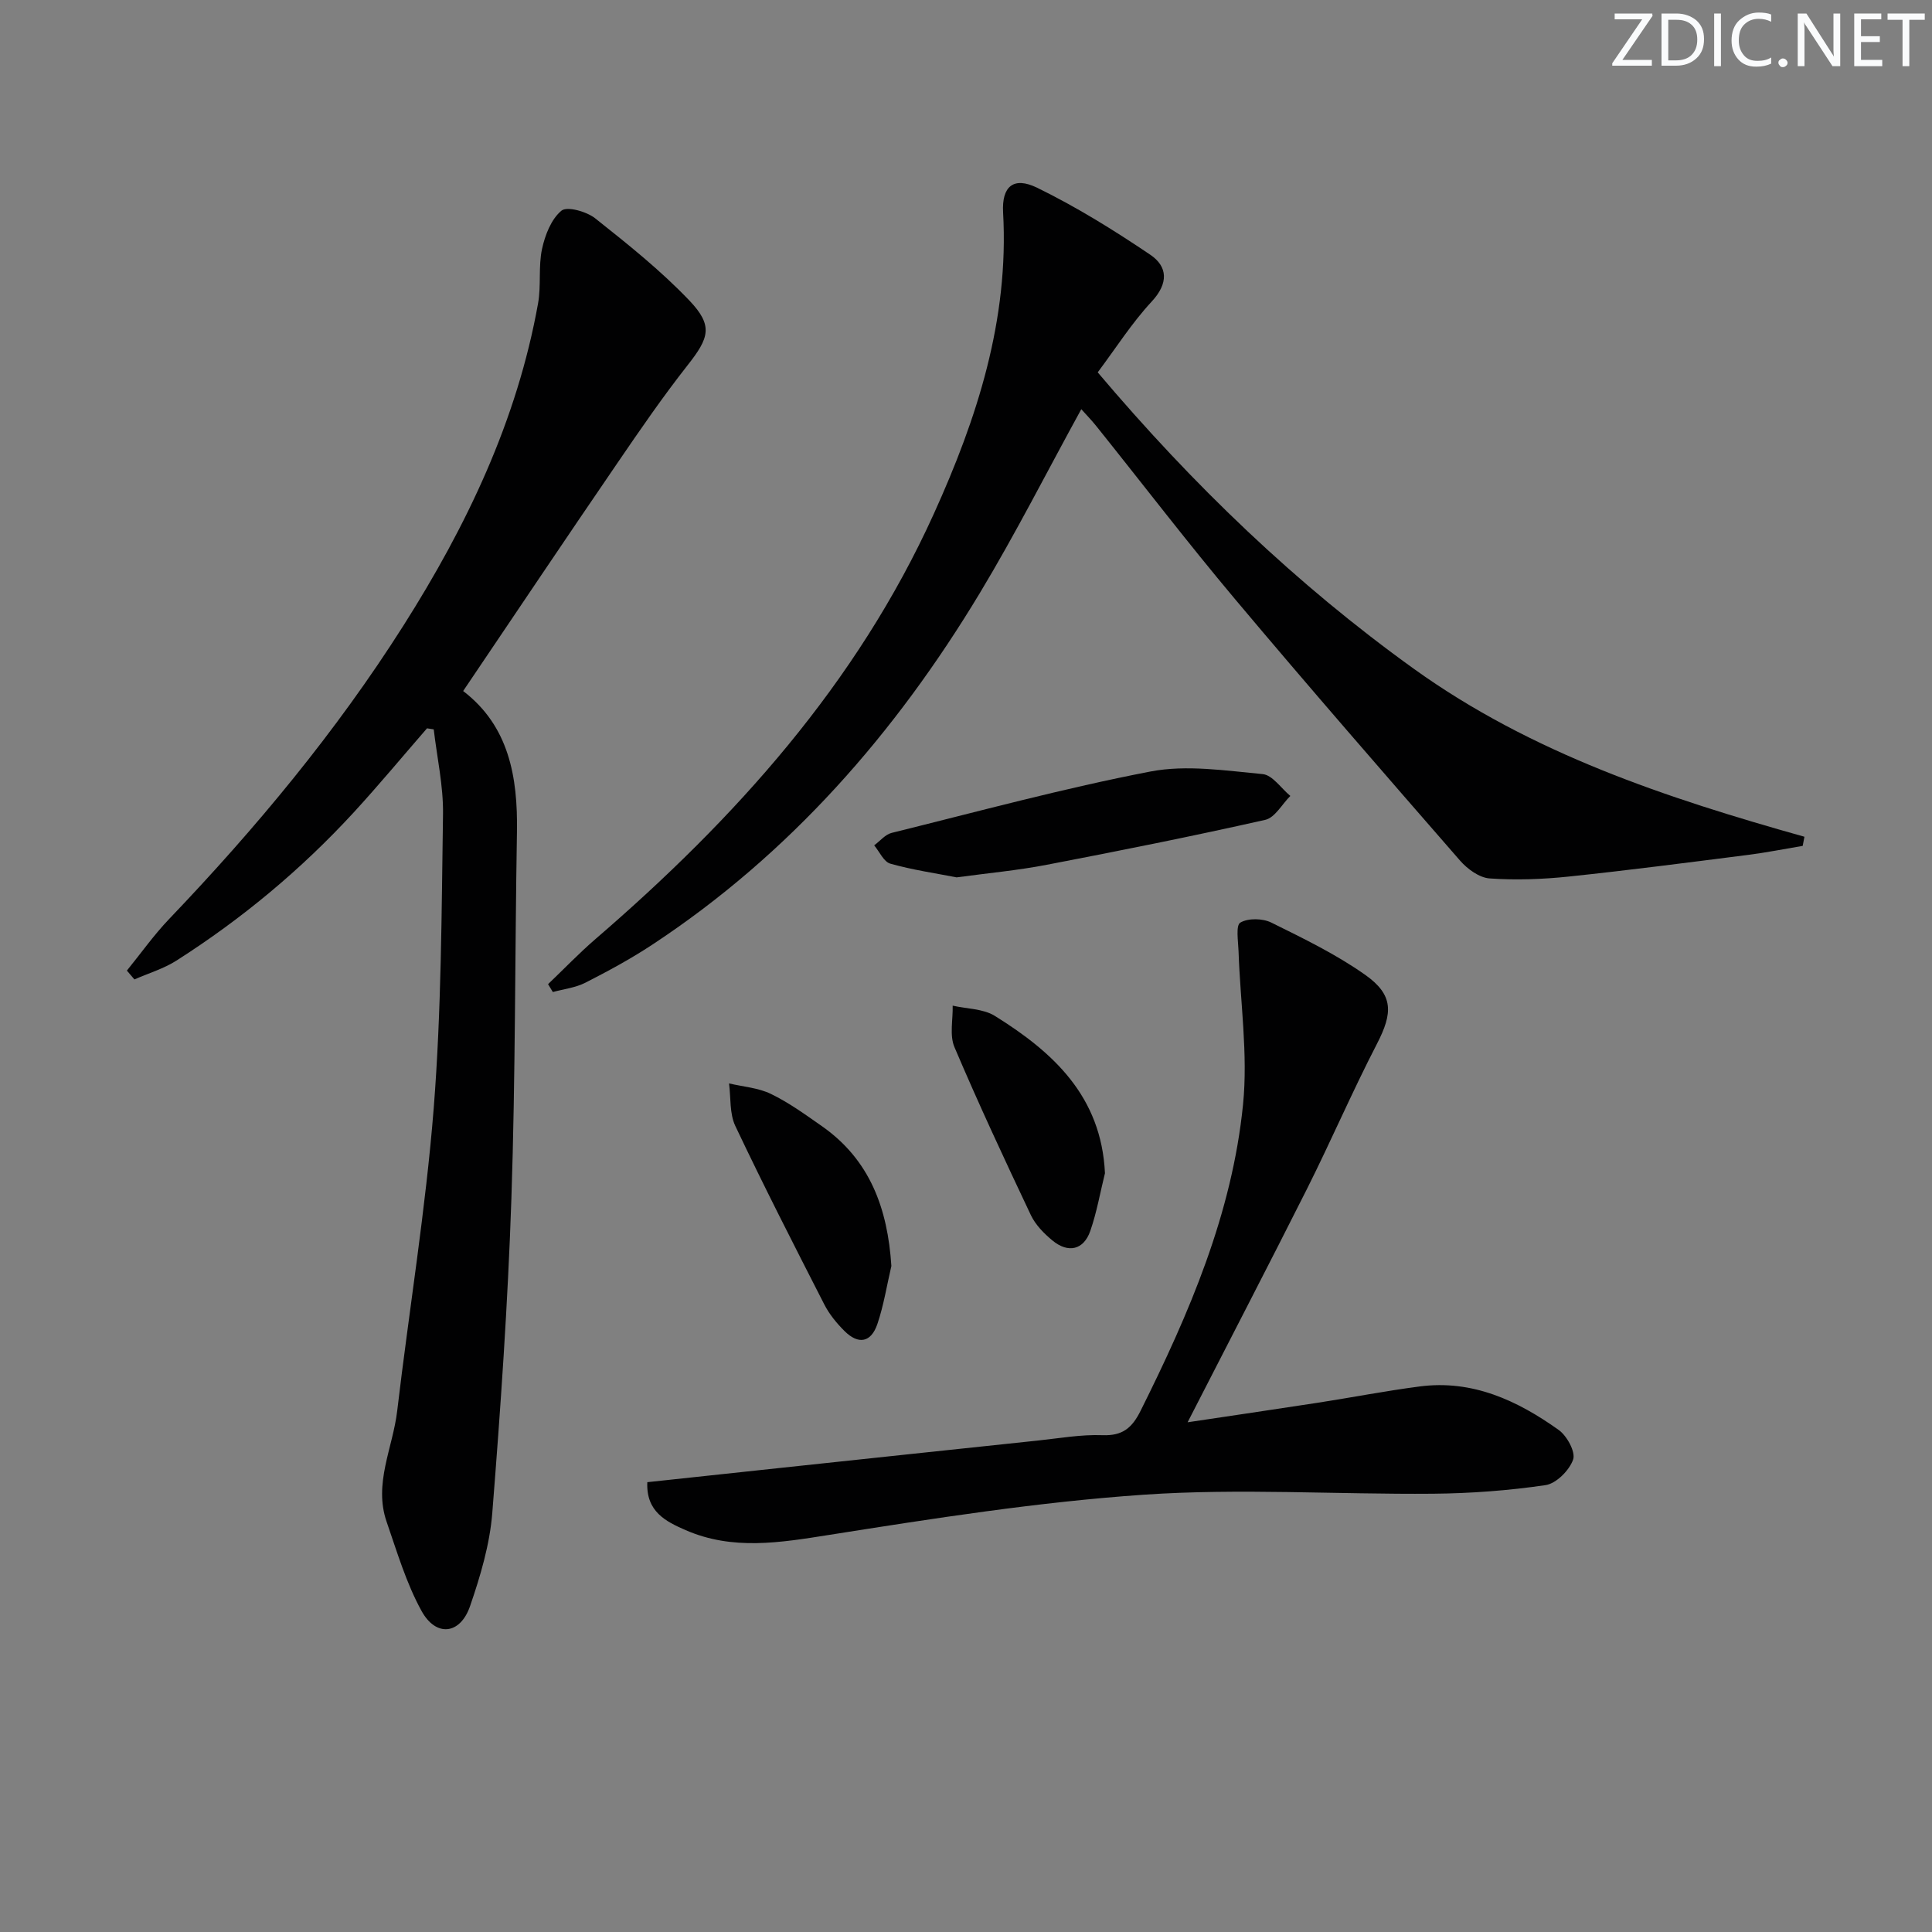
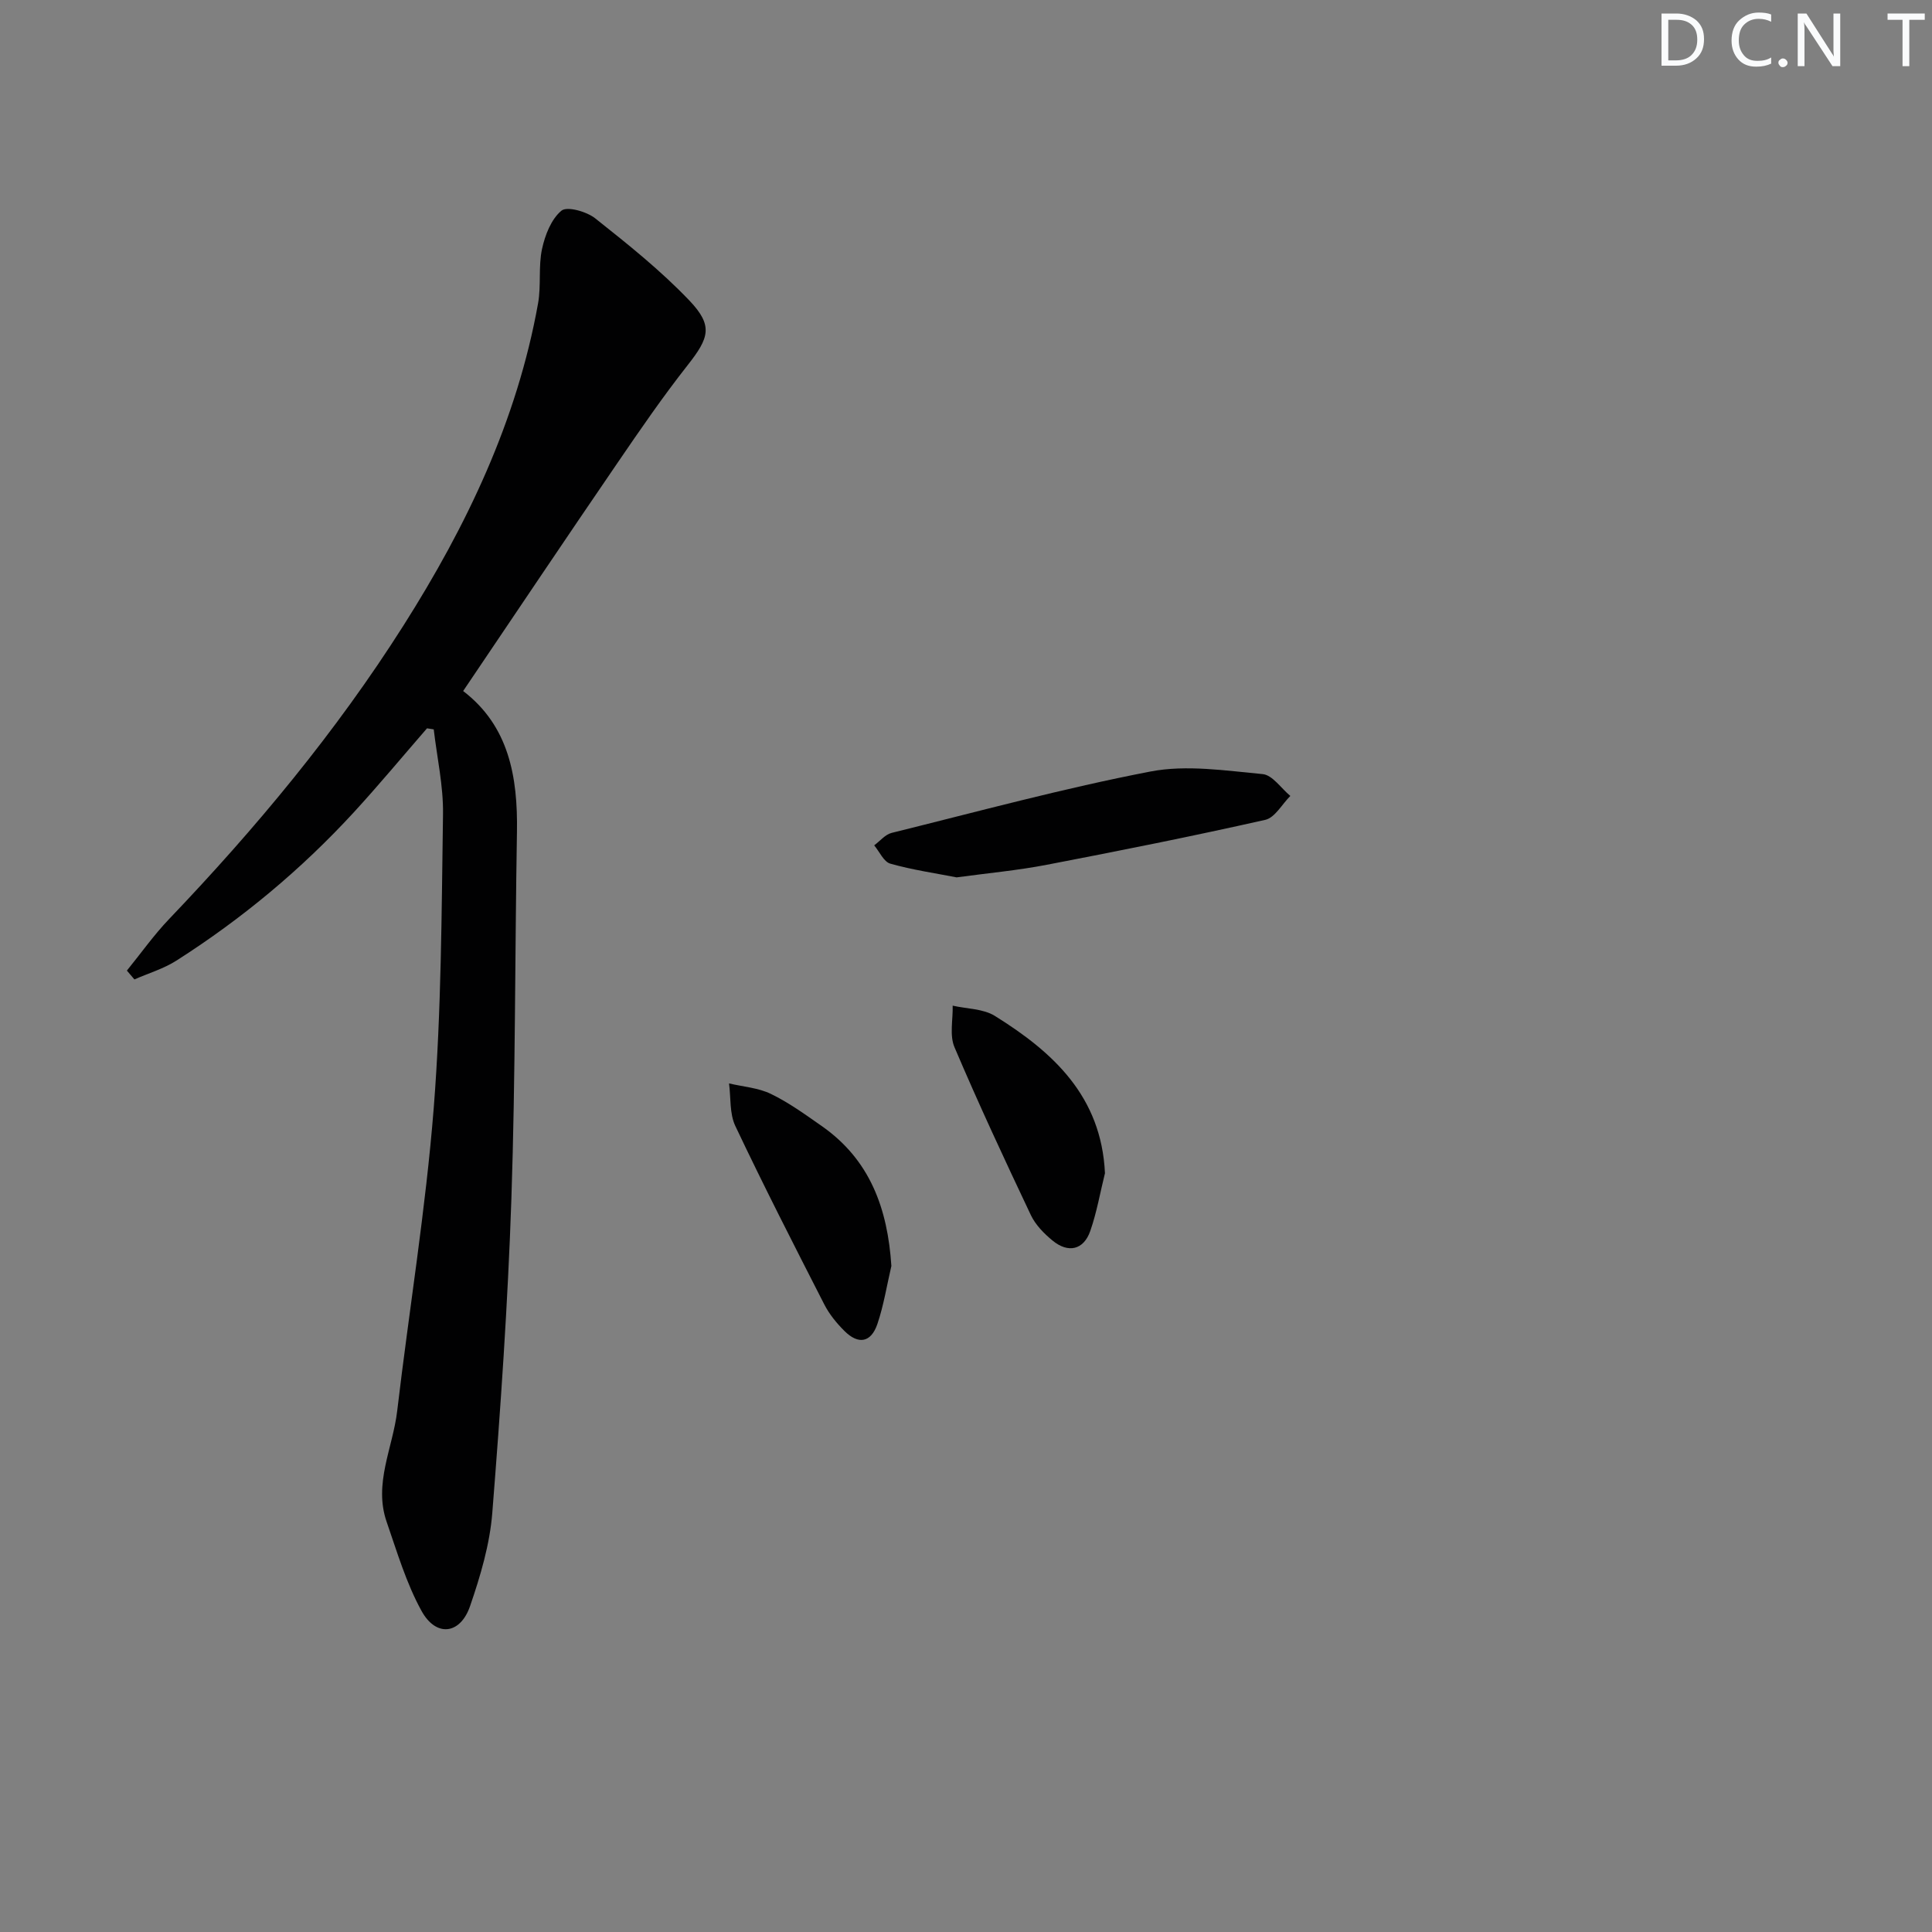
<svg xmlns="http://www.w3.org/2000/svg" enable-background="new 0 0 400 400" viewBox="0 0 400 400">
  <rect x="0" y="0" width="400" height="400" fill="#808080" stroke="none" />
  <g fill="#fafbfc">
-     <path d="m342.2 3.2-6.3 9.2h6.1v1.2h-8.2v-.5l6.2-9.1h-5.7v-1.2h7.8v.4z" />
    <path d="m344 13.7v-10.9h3.1c1.6 0 3 .5 4.1 1.4 1.1 1 1.6 2.2 1.6 3.9s-.5 3-1.6 4-2.5 1.5-4.2 1.5h-3zm1.4-9.6v8.4h1.6c1.4 0 2.5-.4 3.2-1.1.8-.8 1.2-1.8 1.2-3.2s-.4-2.4-1.2-3.1-1.8-1-3.1-1z" />
-     <path d="m356.3 2.8v10.9h-1.4v-10.9z" />
    <path d="m366.6 13.2c-.8.4-1.8.6-3 .6-1.6 0-2.8-.5-3.7-1.5s-1.4-2.3-1.4-3.9c0-1.7.5-3.2 1.6-4.2s2.4-1.6 4-1.6c1 0 1.9.1 2.6.4v1.5c-.8-.4-1.6-.6-2.6-.6-1.2 0-2.2.4-3 1.2s-1.1 1.9-1.1 3.3c0 1.3.4 2.3 1.1 3.1s1.6 1.1 2.8 1.1c1.1 0 2-.2 2.8-.7v1.3z" />
    <path d="m368.2 13c0-.3.1-.5.3-.6.2-.2.4-.3.6-.3.3 0 .5.1.7.3s.3.4.3.6-.1.5-.3.6c-.2.2-.4.3-.7.3s-.5-.1-.6-.3c-.2-.2-.3-.4-.3-.6z" />
    <path d="m381.1 13.7h-1.7l-5.5-8.4c-.2-.2-.3-.5-.4-.7 0 .2.1.8.1 1.5v7.6h-1.4v-10.9h1.8l5.3 8.3c.3.4.4.6.4.8 0-.3-.1-.8-.1-1.6v-7.5h1.4v10.9z" />
-     <path d="m389.7 13.7h-5.8v-10.9h5.6v1.2h-4.2v3.5h3.9v1.2h-3.9v3.7h4.4z" />
    <path d="m398.4 4.1h-3.1v9.6h-1.4v-9.6h-3.1v-1.3h7.7v1.3z" />
  </g>
  <path d="m95.89 143.07c9.46 7.23 11.33 17.74 11.14 29.16-.43 25.3-.3 50.61-1.15 75.89-.73 21.74-2.24 43.47-3.96 65.15-.52 6.51-2.46 13.04-4.6 19.26-2.03 5.9-7.04 6.47-10.05.99-3.16-5.74-5.06-12.2-7.22-18.44-2.74-7.91 1.28-15.31 2.18-22.93 2.47-20.93 5.91-41.77 7.57-62.76 1.59-20.2 1.62-40.53 1.92-60.81.09-5.85-1.24-11.72-1.92-17.57-.46-.07-.92-.14-1.39-.22-5.06 5.82-9.99 11.77-15.21 17.45-10.87 11.81-23.13 22.01-36.67 30.64-2.65 1.69-5.79 2.62-8.7 3.9-.52-.61-1.04-1.22-1.56-1.83 2.9-3.57 5.57-7.35 8.73-10.66 17.98-18.82 34.56-38.75 48.52-60.76 13.09-20.64 23.53-42.44 27.88-66.72.66-3.69.04-7.62.82-11.26.62-2.87 1.9-6.18 4.02-7.93 1.17-.97 5.23.18 7.01 1.6 6.75 5.35 13.54 10.78 19.47 16.99 4.98 5.23 4.1 7.73-.33 13.37-5.13 6.52-9.85 13.38-14.53 20.24-10.6 15.48-21.04 31.07-31.97 47.25z" fill="#010102" />
-   <path d="m113.47 203.76c3.28-3.13 6.43-6.42 9.86-9.38 28.9-24.9 54.06-52.83 69.99-87.96 8.97-19.77 15.61-40.21 14.36-62.44-.3-5.4 2.16-7.5 7.07-5.1 8.13 3.97 15.89 8.79 23.4 13.86 3.63 2.45 3.81 5.91.3 9.69-4.14 4.46-7.45 9.69-11.18 14.66 19.72 23.32 41.09 43.87 65.44 61.37 24.38 17.52 52.33 26.76 80.88 34.78-.12.63-.24 1.26-.36 1.89-3.78.63-7.54 1.39-11.34 1.87-12.35 1.57-24.69 3.18-37.07 4.48-5.44.57-10.97.77-16.41.39-2.14-.15-4.6-1.95-6.12-3.69-15.63-17.94-31.25-35.88-46.56-54.1-9.84-11.71-19.15-23.88-28.72-35.82-1.02-1.28-2.17-2.45-3.14-3.54-7.06 12.85-13.58 25.74-21.01 38.07-17.47 28.98-39.33 54.03-67.82 72.8-4.43 2.92-9.12 5.46-13.85 7.87-2.04 1.04-4.47 1.31-6.73 1.93-.32-.54-.65-1.08-.99-1.63z" fill="#010102" />
-   <path d="m245.88 294.47c8.72-1.31 17.82-2.64 26.91-4.04 7.05-1.09 14.07-2.46 21.15-3.38 10.91-1.43 20.22 2.91 28.76 9 1.72 1.22 3.54 4.56 3 6.13-.77 2.23-3.5 4.97-5.71 5.3-7.69 1.13-15.51 1.71-23.29 1.78-19.96.17-40-1.16-59.86.2-21.83 1.5-43.56 4.91-65.2 8.33-10.14 1.6-19.94 3.25-29.68-.99-4.09-1.78-8.22-3.82-7.94-9.93 9.2-.99 18.26-1.96 27.32-2.93 17.84-1.9 35.69-3.81 53.54-5.69 4.46-.47 8.95-1.28 13.39-1.11 4.16.16 6.12-1.53 7.87-5.04 10.07-20.17 18.96-40.84 21.22-63.45 1.04-10.42-.58-21.11-.93-31.68-.07-2.07-.61-5.37.36-5.95 1.61-.96 4.62-.9 6.42-.01 6.66 3.29 13.44 6.58 19.48 10.85 5.88 4.17 5.67 7.91 2.4 14.24-5.11 9.89-9.52 20.14-14.51 30.09-8.02 15.94-16.26 31.79-24.7 48.28z" fill="#010102" />
  <path d="m198.06 181.65c-4.39-.86-9.14-1.54-13.73-2.84-1.36-.38-2.24-2.48-3.34-3.79 1.2-.88 2.28-2.25 3.62-2.58 17.83-4.41 35.58-9.24 53.6-12.71 7.44-1.43 15.5-.18 23.21.54 2.03.19 3.82 2.94 5.73 4.52-1.72 1.71-3.19 4.5-5.19 4.95-15.01 3.38-30.1 6.4-45.22 9.3-6 1.16-12.12 1.72-18.68 2.61z" fill="#010102" />
  <path d="m184.55 262.11c-.94 4.01-1.58 8.13-2.9 12.02-1.31 3.84-3.92 4.31-6.8 1.45-1.63-1.62-3.16-3.49-4.2-5.53-6.26-12.25-12.52-24.5-18.41-36.93-1.22-2.57-.91-5.86-1.3-8.81 2.91.69 6.05.9 8.68 2.18 3.7 1.79 7.1 4.26 10.49 6.63 10.02 6.99 13.67 17.11 14.44 28.99z" fill="#010102" />
  <path d="m228.77 242.9c-.99 3.99-1.69 8.08-3.04 11.96-1.36 3.92-4.56 4.67-7.82 1.98-1.76-1.45-3.52-3.24-4.48-5.26-5.45-11.51-10.84-23.06-15.82-34.78-1.05-2.47-.29-5.7-.37-8.59 2.94.67 6.31.62 8.73 2.12 12.07 7.51 22.06 16.65 22.8 32.57z" fill="#010102" />
</svg>